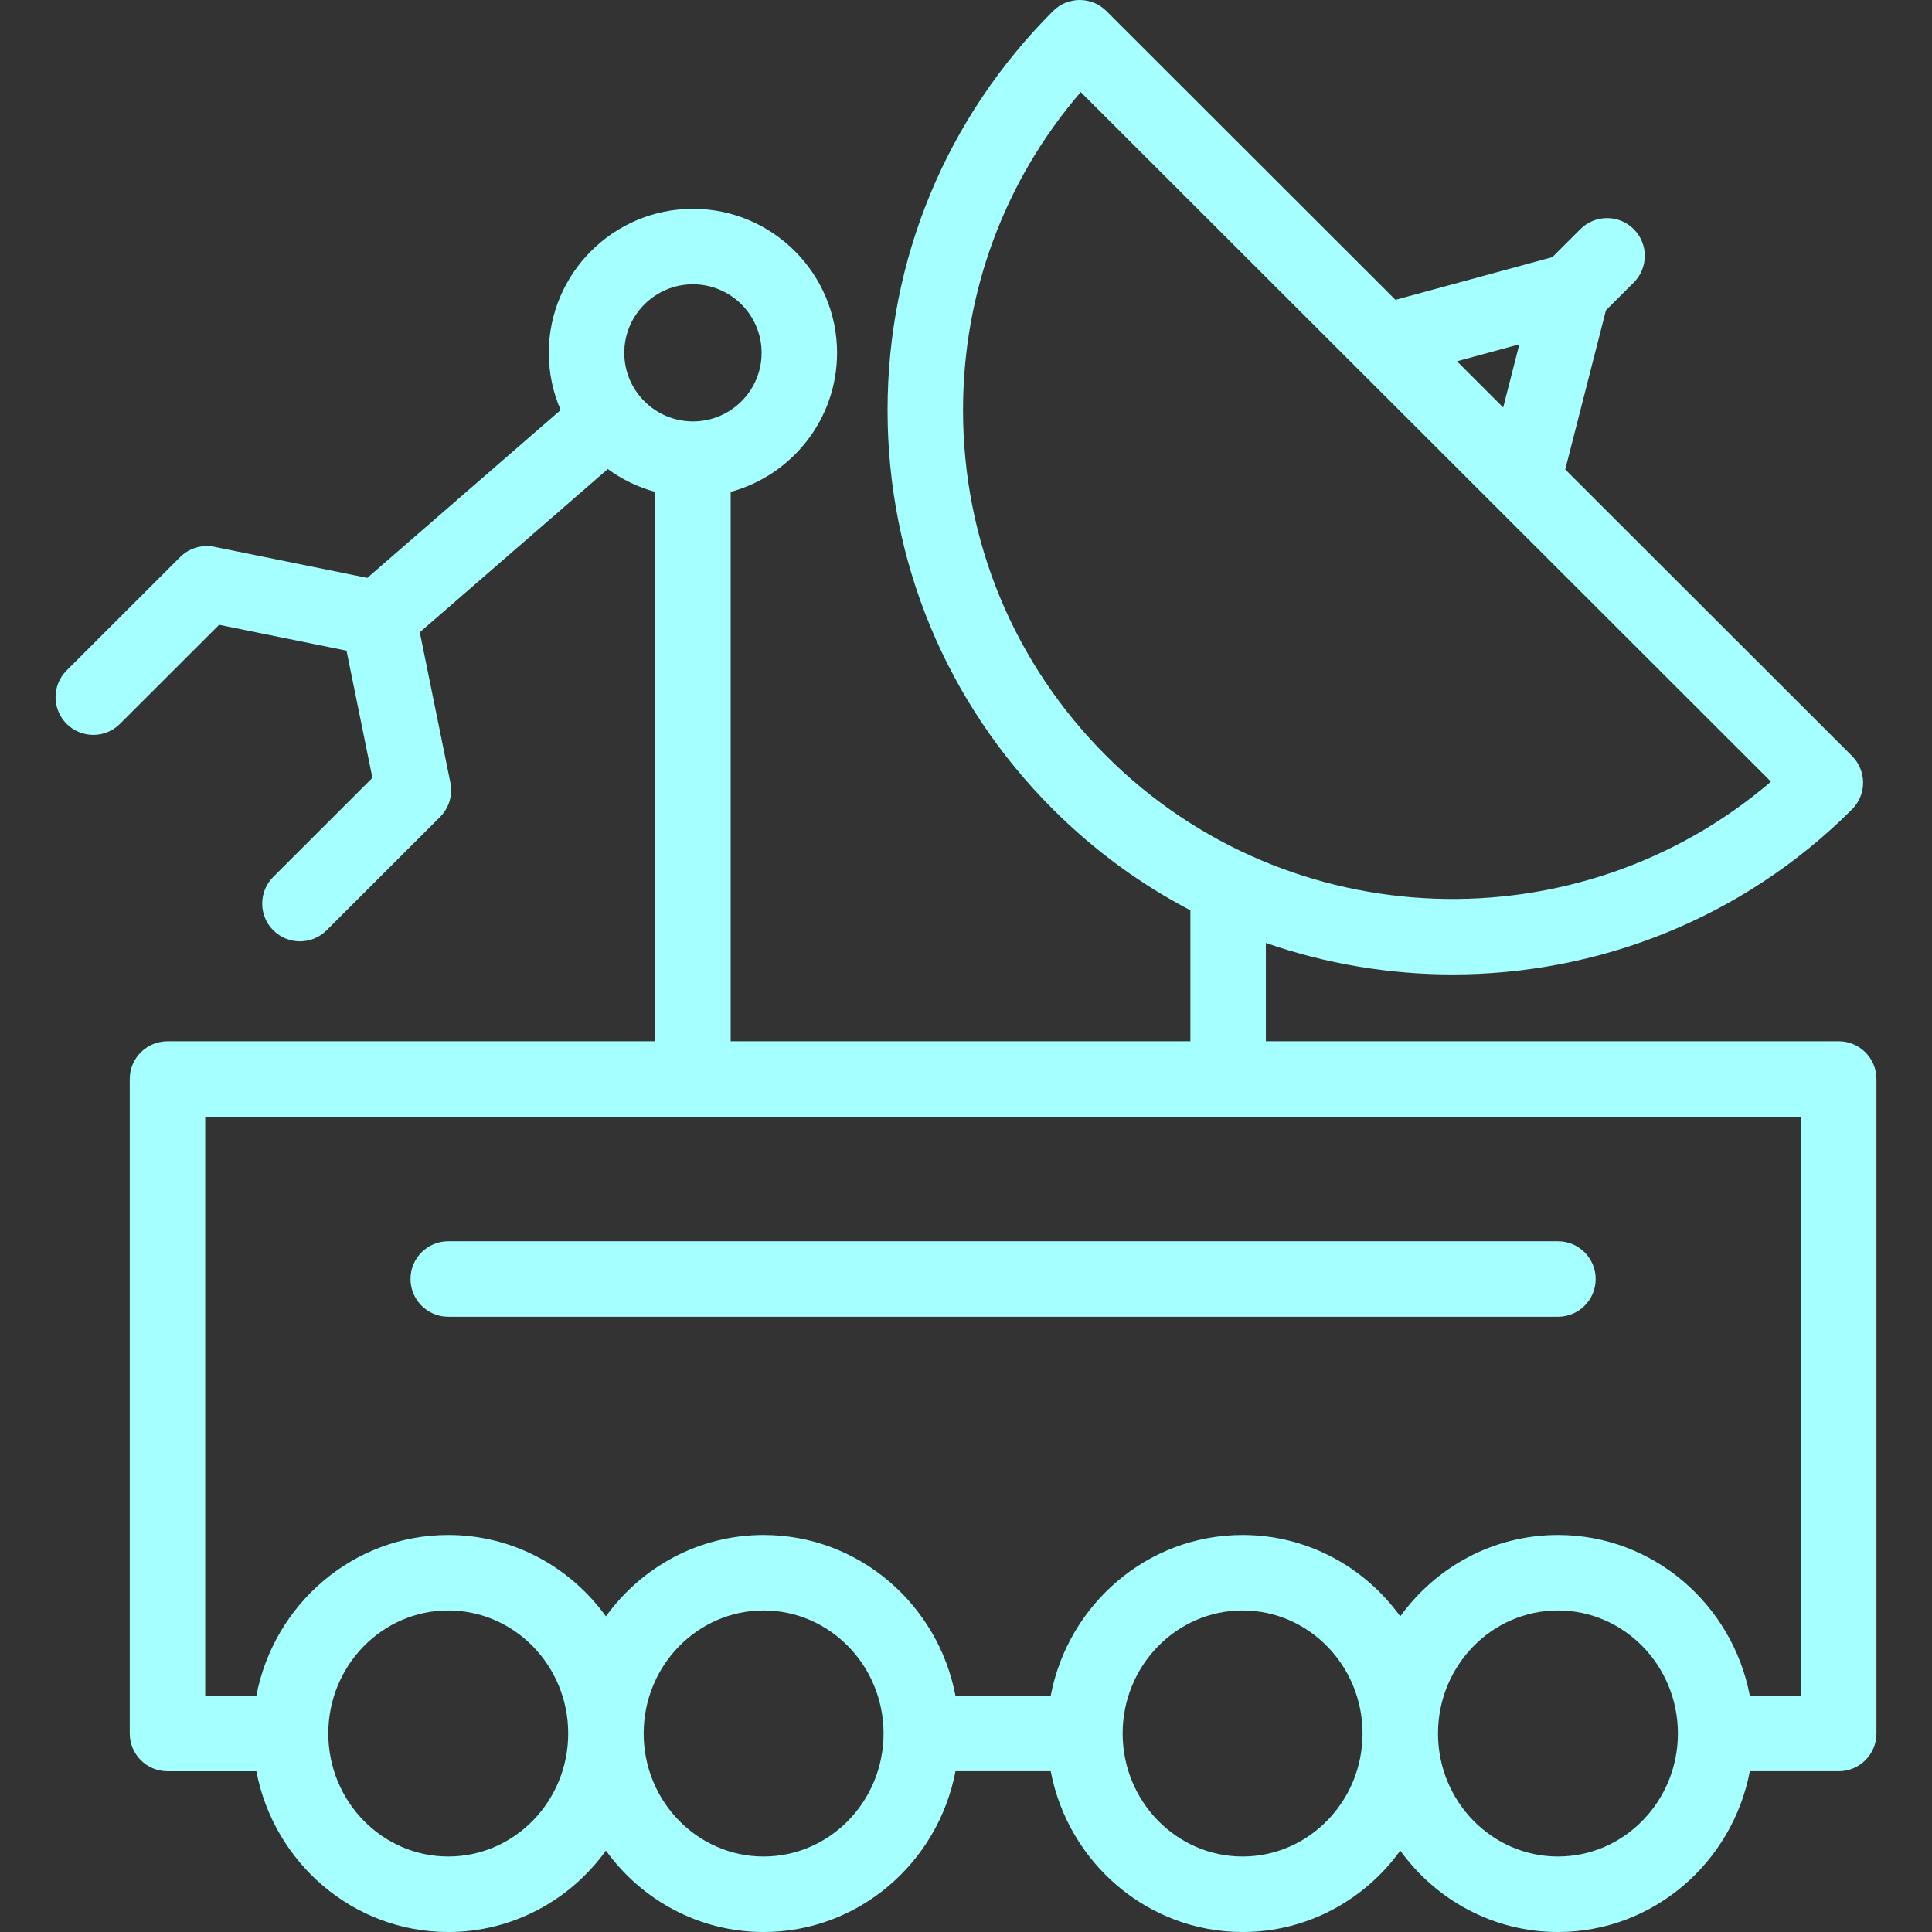
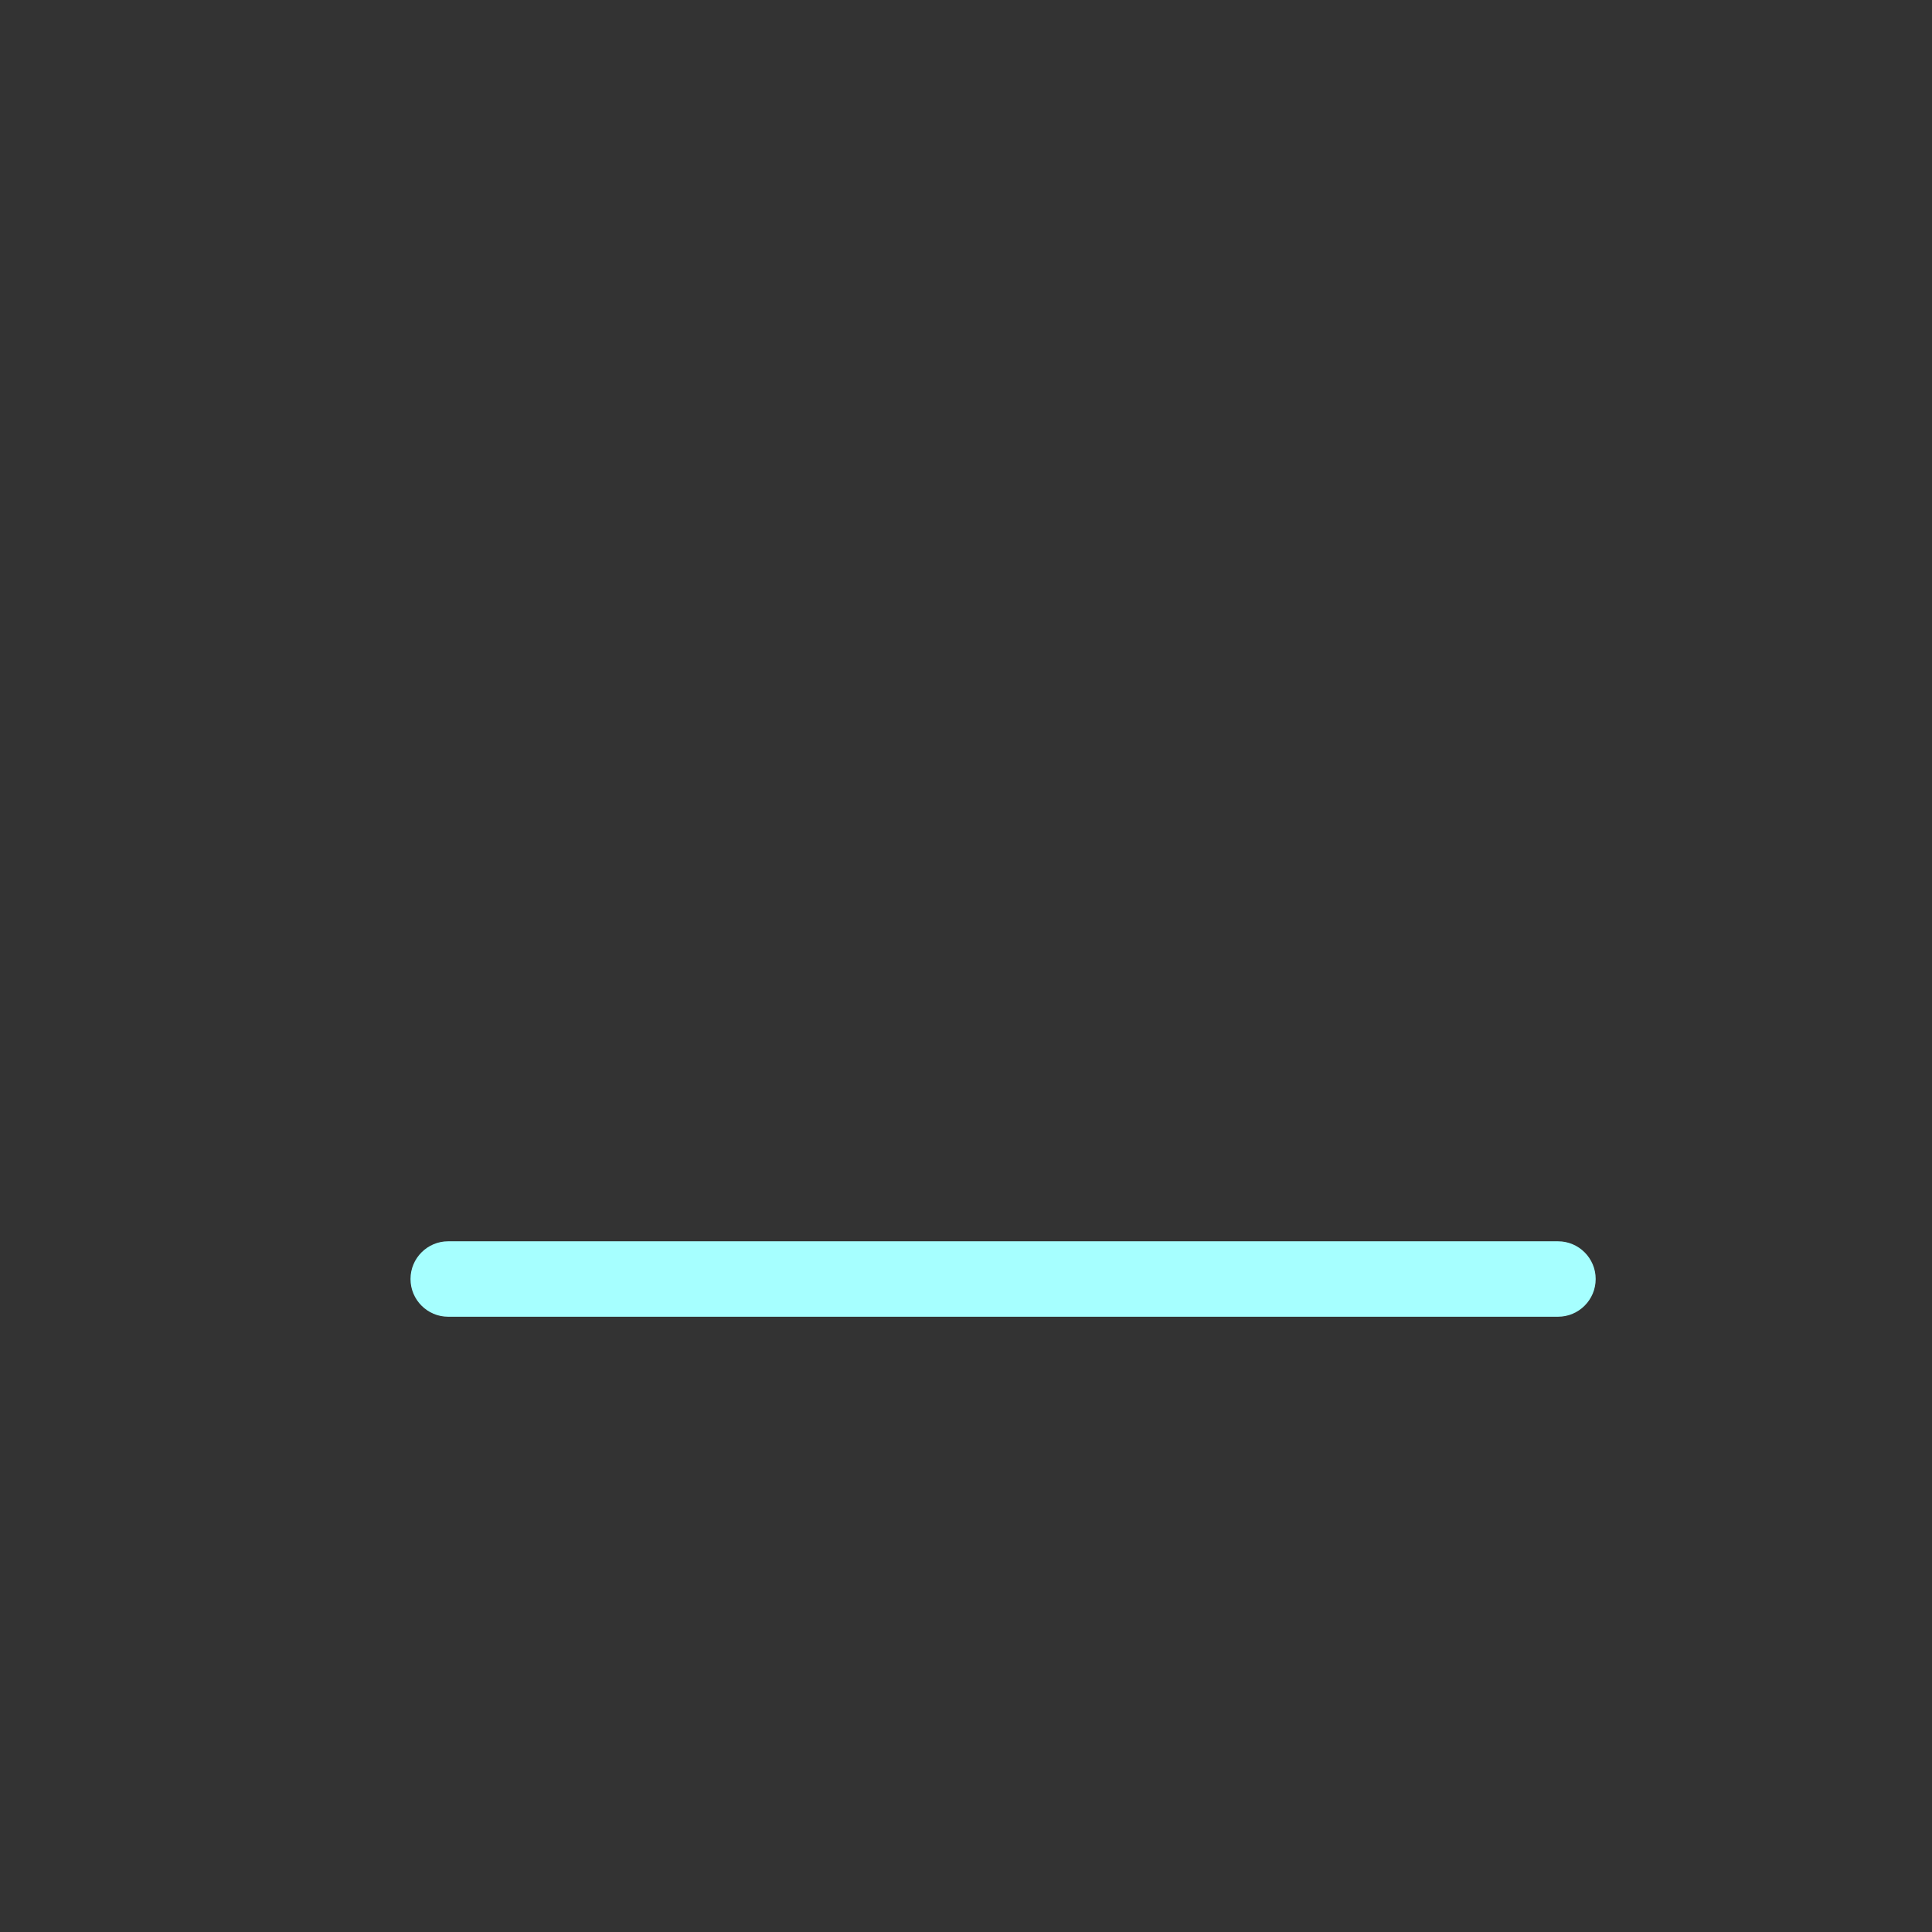
<svg xmlns="http://www.w3.org/2000/svg" id="Capa_1" height="512" viewBox="0 0 512 512" width="512">
  <rect x="0" y="0" width="512" height="512" fill="#333333" stroke="none" />
  <g>
-     <path d="m487.276 275.947h-151.81v-26.055c15.982 5.562 32.727 8.343 49.474 8.342 38.337-.004 76.685-14.584 105.869-43.741 1.878-1.875 2.933-4.42 2.933-7.074 0-2.653-1.055-5.199-2.933-7.074l-76.003-75.931 10.788-42.186 7.364-7.356c3.907-3.902 3.91-10.234.007-14.142-3.901-3.907-10.234-3.91-14.142-.007l-7.428 7.42-41.585 11.315-76.605-76.533c-3.904-3.9-10.23-3.9-14.135 0-28.282 28.255-43.858 65.823-43.858 105.783s15.576 77.527 43.858 105.782c10.997 10.987 23.292 19.904 36.396 26.752v34.704h-121.83v-145.593c16.228-4.403 28.197-19.252 28.197-36.843 0-21.047-17.135-38.17-38.197-38.17s-38.196 17.123-38.196 38.17c0 5.381 1.121 10.506 3.14 15.153l-51.237 44.477-40.554-8.235c-3.286-.67-6.686.355-9.058 2.726l-30.075 30.047c-3.907 3.903-3.91 10.234-.006 14.142s10.236 3.91 14.142.007l26.278-26.253 33.762 6.856 6.859 33.711-26.272 26.247c-3.907 3.903-3.91 10.234-.006 14.142 1.953 1.955 4.513 2.933 7.074 2.933 2.557 0 5.116-.976 7.068-2.926l30.075-30.047c2.375-2.372 3.401-5.778 2.731-9.068l-8.112-39.867 49.831-43.257c3.73 2.736 7.973 4.813 12.556 6.057v145.594h-129.25c-5.523 0-10 4.478-10 10v173.444c0 5.522 4.477 10 10 10h23.555c4.61 24.241 25.658 42.607 50.848 42.607 17.137 0 32.356-8.499 41.788-21.566 9.431 13.066 24.65 21.566 41.787 21.566 25.191 0 46.238-18.365 50.849-42.608h25.237c4.61 24.242 25.657 42.608 50.848 42.608 17.137 0 32.356-8.499 41.788-21.566 9.431 13.066 24.65 21.566 41.787 21.566 25.191 0 46.238-18.365 50.849-42.608h23.555c5.522 0 10-4.478 10-10v-173.445c-.001-5.523-4.478-10-10.001-10zm-84.634-184.696-4.279 16.733-12.248-12.236zm-147.43 17.457c0-31.264 11.009-60.84 31.192-84.308l182.919 182.746c-50.914 43.617-127.917 41.35-176.118-6.805-24.5-24.475-37.993-57.018-37.993-91.633zm-89.772-15.198c0-10.019 8.163-18.17 18.197-18.17s18.197 8.151 18.197 18.17-8.163 18.17-18.197 18.17-18.197-8.151-18.197-18.17zm-46.651 398.49c-17.527 0-31.787-14.628-31.787-32.608s14.26-32.608 31.787-32.608c17.528 0 31.788 14.628 31.788 32.608s-14.26 32.608-31.788 32.608zm83.575 0c-17.527 0-31.787-14.628-31.787-32.608s14.26-32.608 31.787-32.608 31.787 14.628 31.787 32.608-14.26 32.608-31.787 32.608zm126.934 0c-17.527 0-31.787-14.628-31.787-32.608s14.26-32.608 31.787-32.608c17.528 0 31.788 14.628 31.788 32.608s-14.26 32.608-31.788 32.608zm83.575 0c-17.527 0-31.787-14.628-31.787-32.608s14.26-32.608 31.787-32.608 31.787 14.628 31.787 32.608-14.26 32.608-31.787 32.608zm64.403-42.609h-13.555c-4.611-24.243-25.658-42.608-50.849-42.608-17.137 0-32.356 8.499-41.787 21.566-9.432-13.067-24.651-21.566-41.788-21.566-25.191 0-46.238 18.365-50.849 42.608h-25.237c-4.611-24.243-25.658-42.608-50.849-42.608-17.137 0-32.356 8.499-41.787 21.566-9.432-13.067-24.651-21.566-41.788-21.566-25.191 0-46.238 18.365-50.849 42.608h-13.552v-153.444h422.89z" fill="#a6ffff" />
    <path d="m118.789 348.952h294.083c5.522 0 10-4.478 10-10s-4.478-10-10-10h-294.083c-5.523 0-10 4.478-10 10s4.477 10 10 10z" fill="#a6ffff" />
  </g>
</svg>